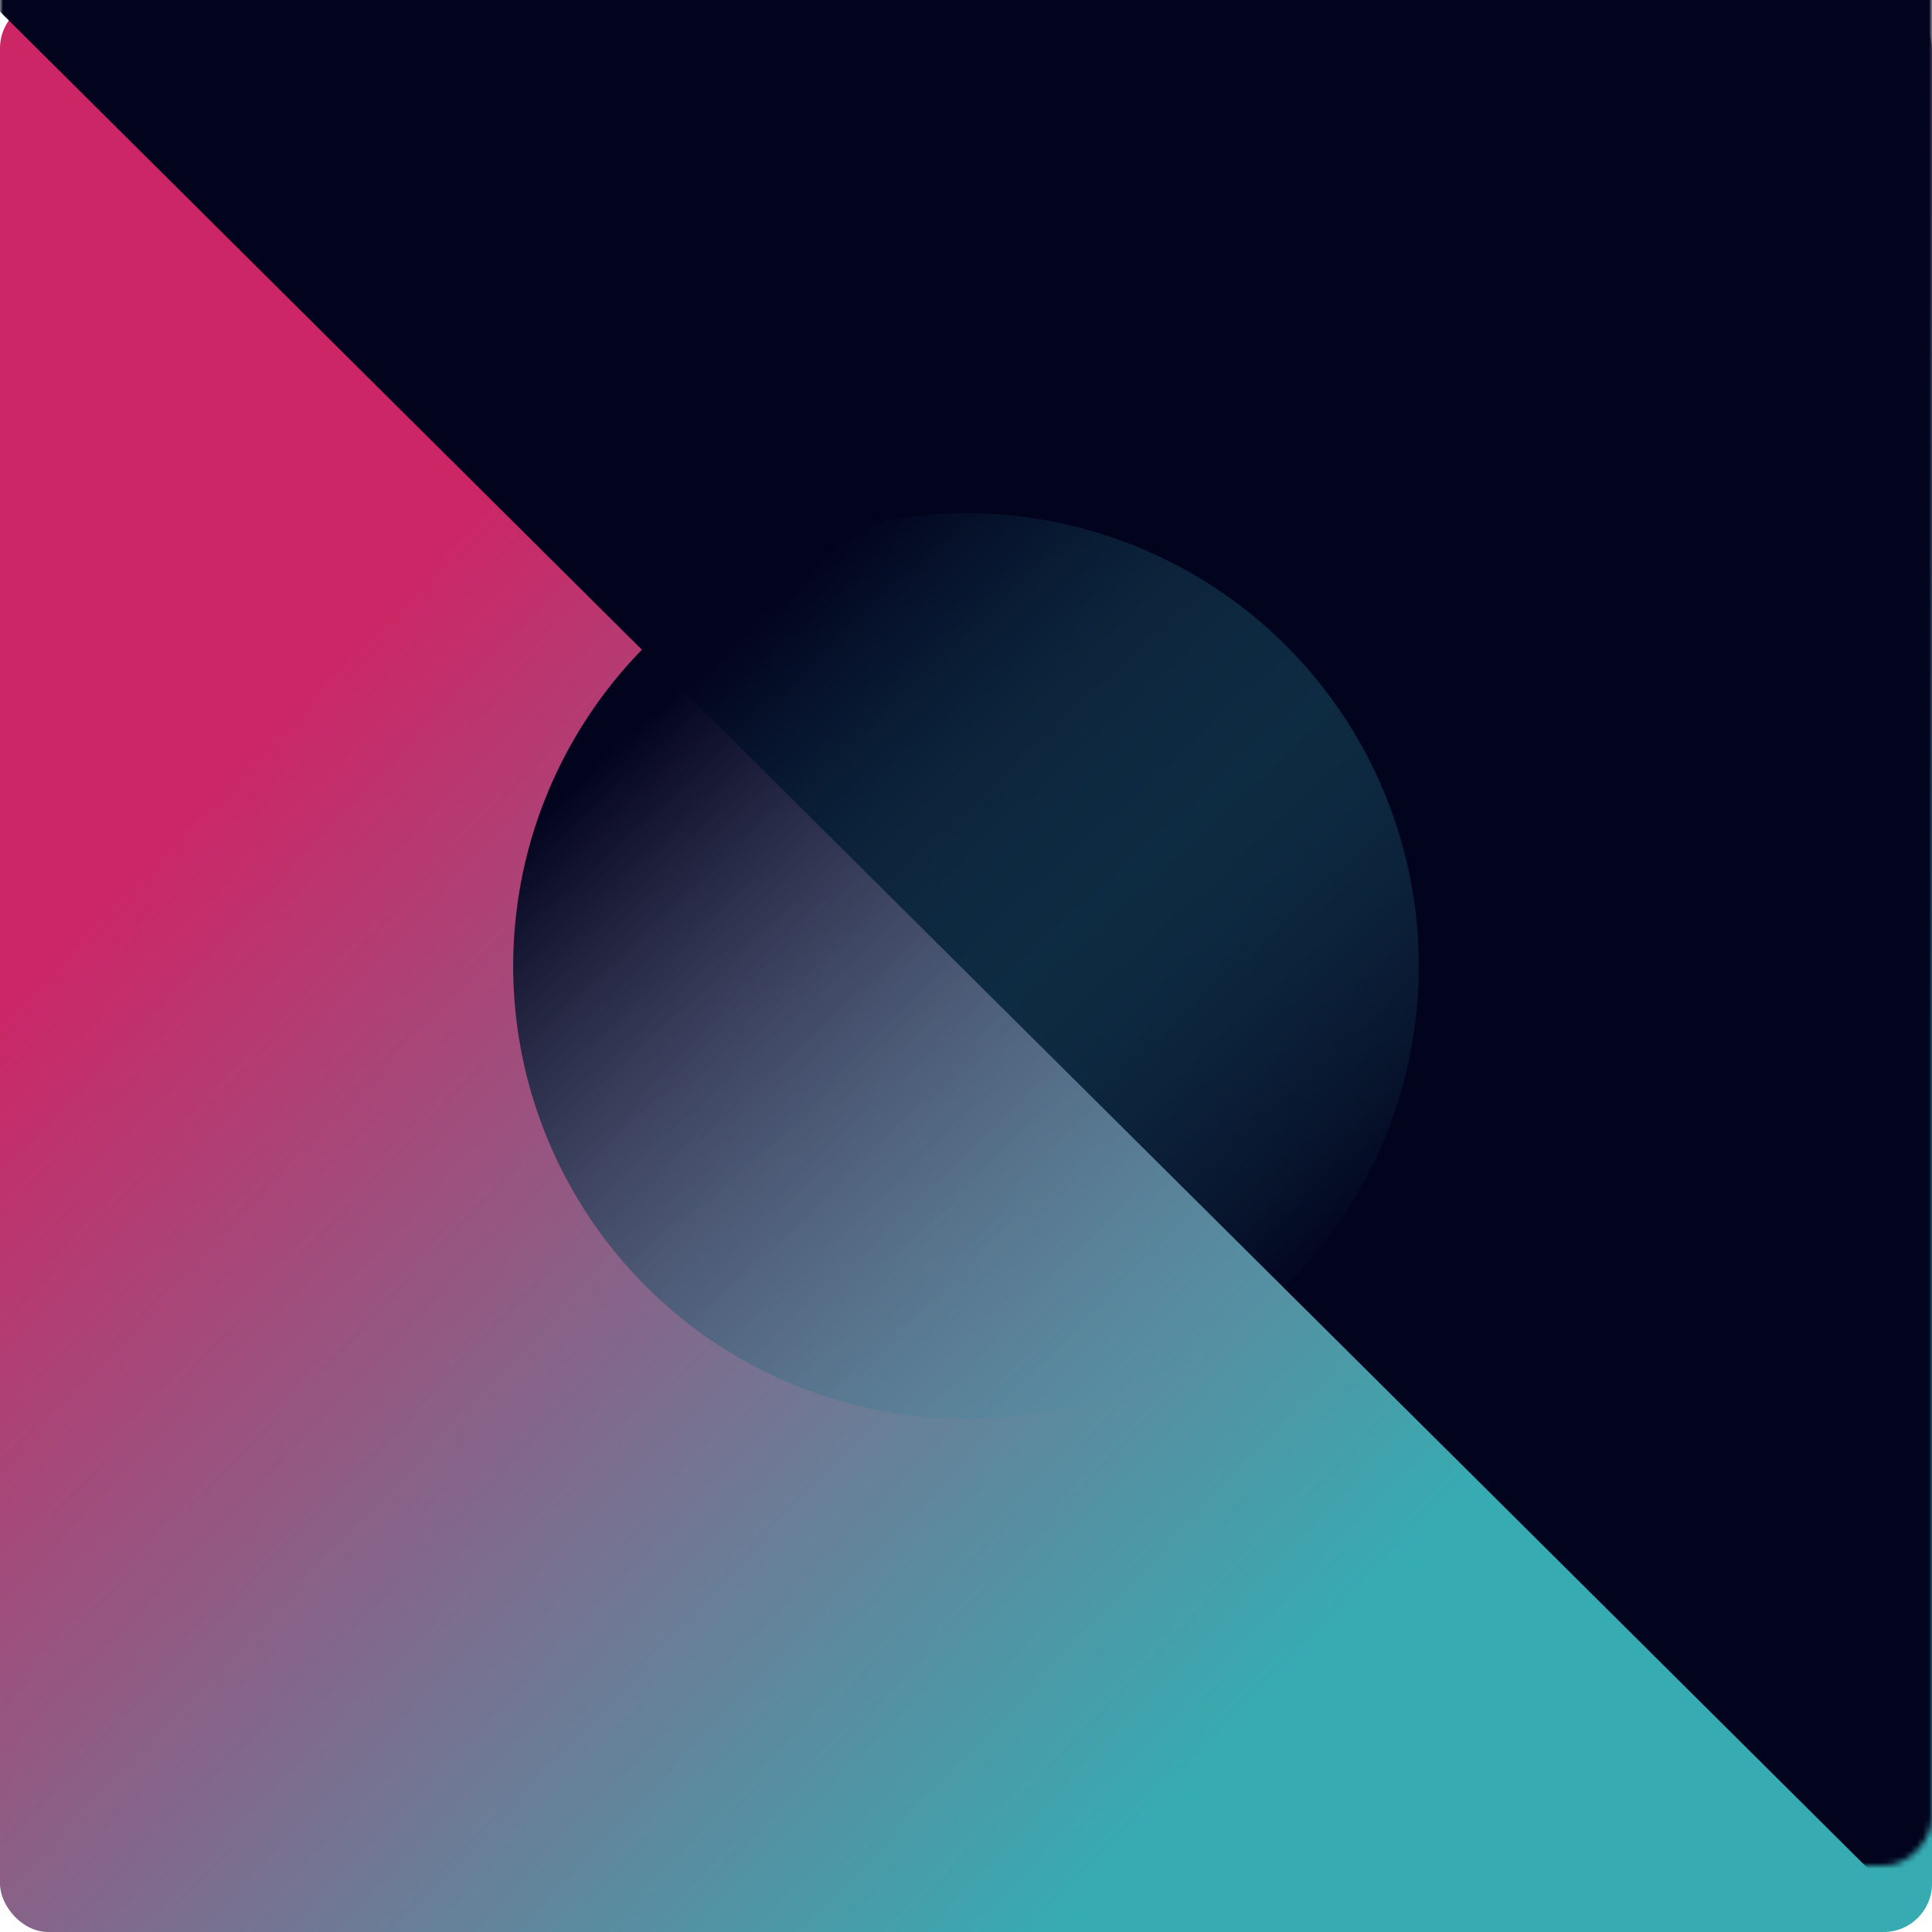
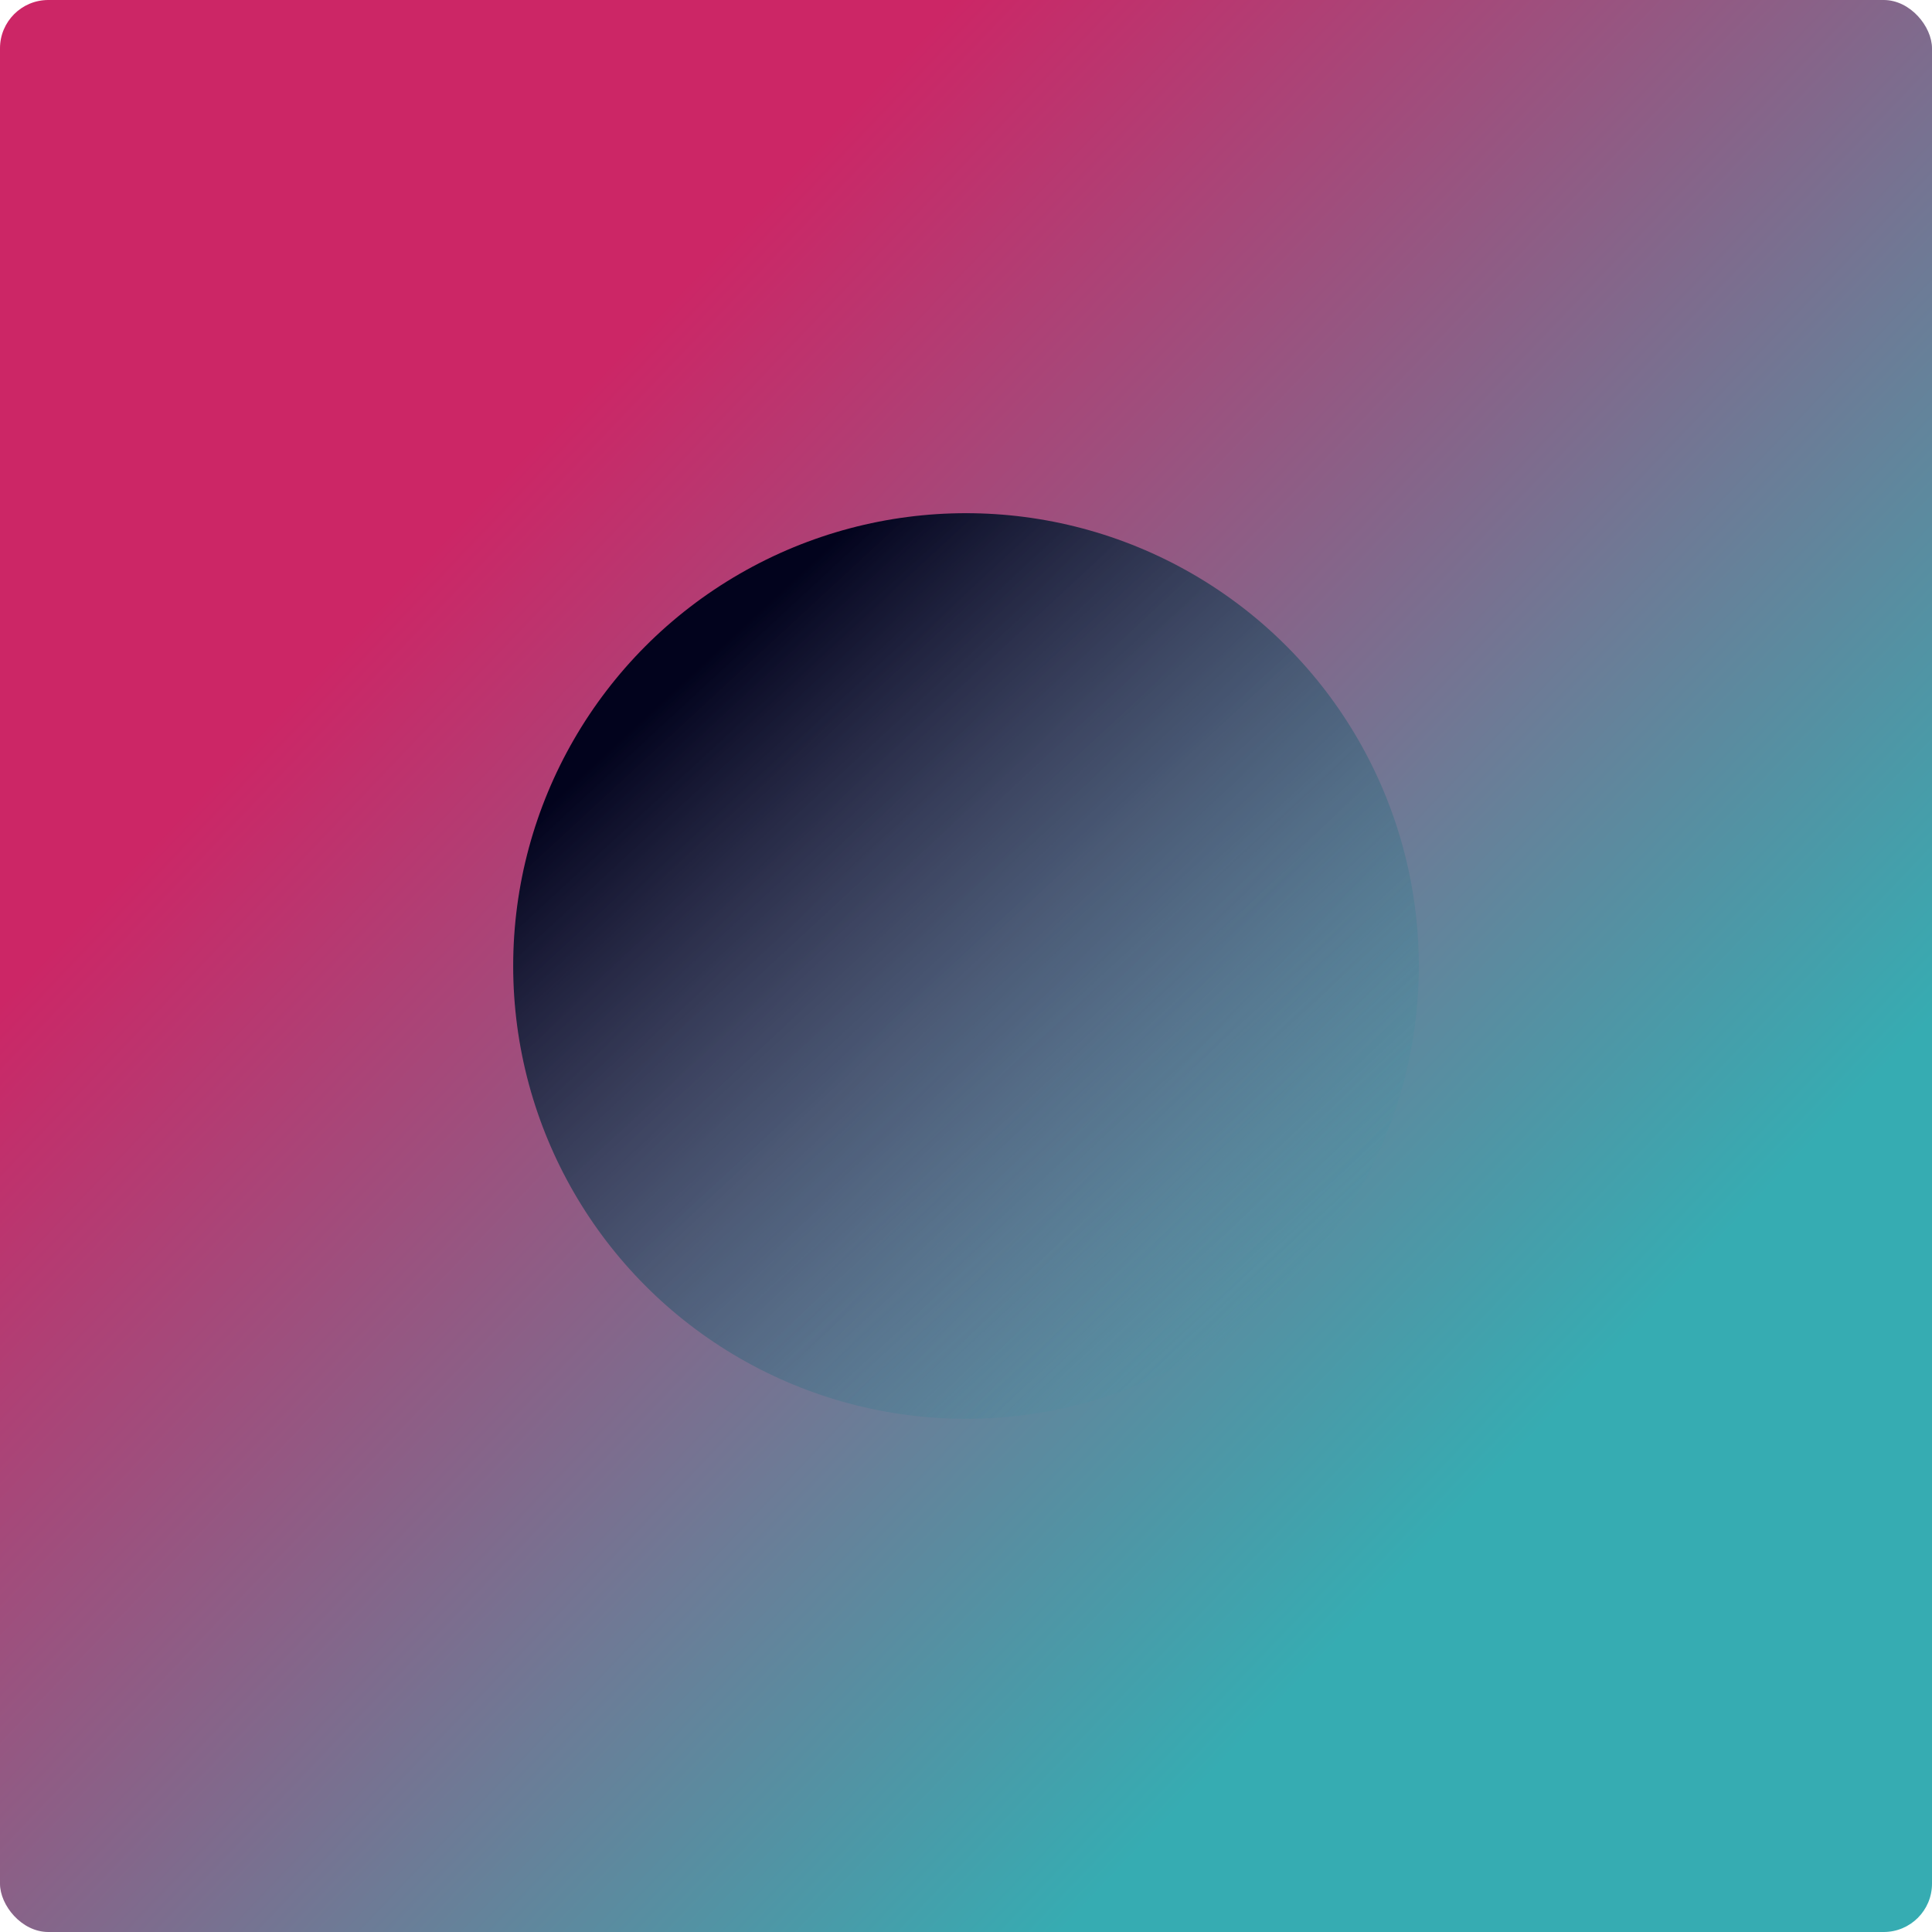
<svg xmlns="http://www.w3.org/2000/svg" xmlns:xlink="http://www.w3.org/1999/xlink" width="320" height="320" viewBox="0 0 320 320">
  <defs>
    <linearGradient id="profile-icon7-b" x1="20.313%" x2="72.813%" y1="30.938%" y2="80.938%">
      <stop offset="0%" stop-color="#CC2666" />
      <stop offset="100%" stop-color="#36ACB2" />
    </linearGradient>
    <rect id="profile-icon7-a" width="320" height="320" rx="8" />
    <linearGradient id="profile-icon7-d" x1="80.531%" x2="15.044%" y1="17.699%" y2="88.496%">
      <stop offset="0%" stop-color="#02031D" />
      <stop offset="100%" stop-color="#30A0AE" stop-opacity="0" />
    </linearGradient>
  </defs>
  <g fill="none" fill-rule="evenodd">
    <mask id="profile-icon7-c" fill="#fff">
      <use xlink:href="#profile-icon7-a" />
    </mask>
    <use fill="url(#profile-icon7-b)" xlink:href="#profile-icon7-a" />
-     <polyline fill="#02031D" points="-13 320 323 -14 323 323.006" mask="url(#profile-icon7-c)" transform="matrix(1 0 0 -1 0 309.006)" />
    <circle cx="160" cy="160" r="75" fill="url(#profile-icon7-d)" transform="matrix(-1 0 0 1 320 0)" />
  </g>
</svg>